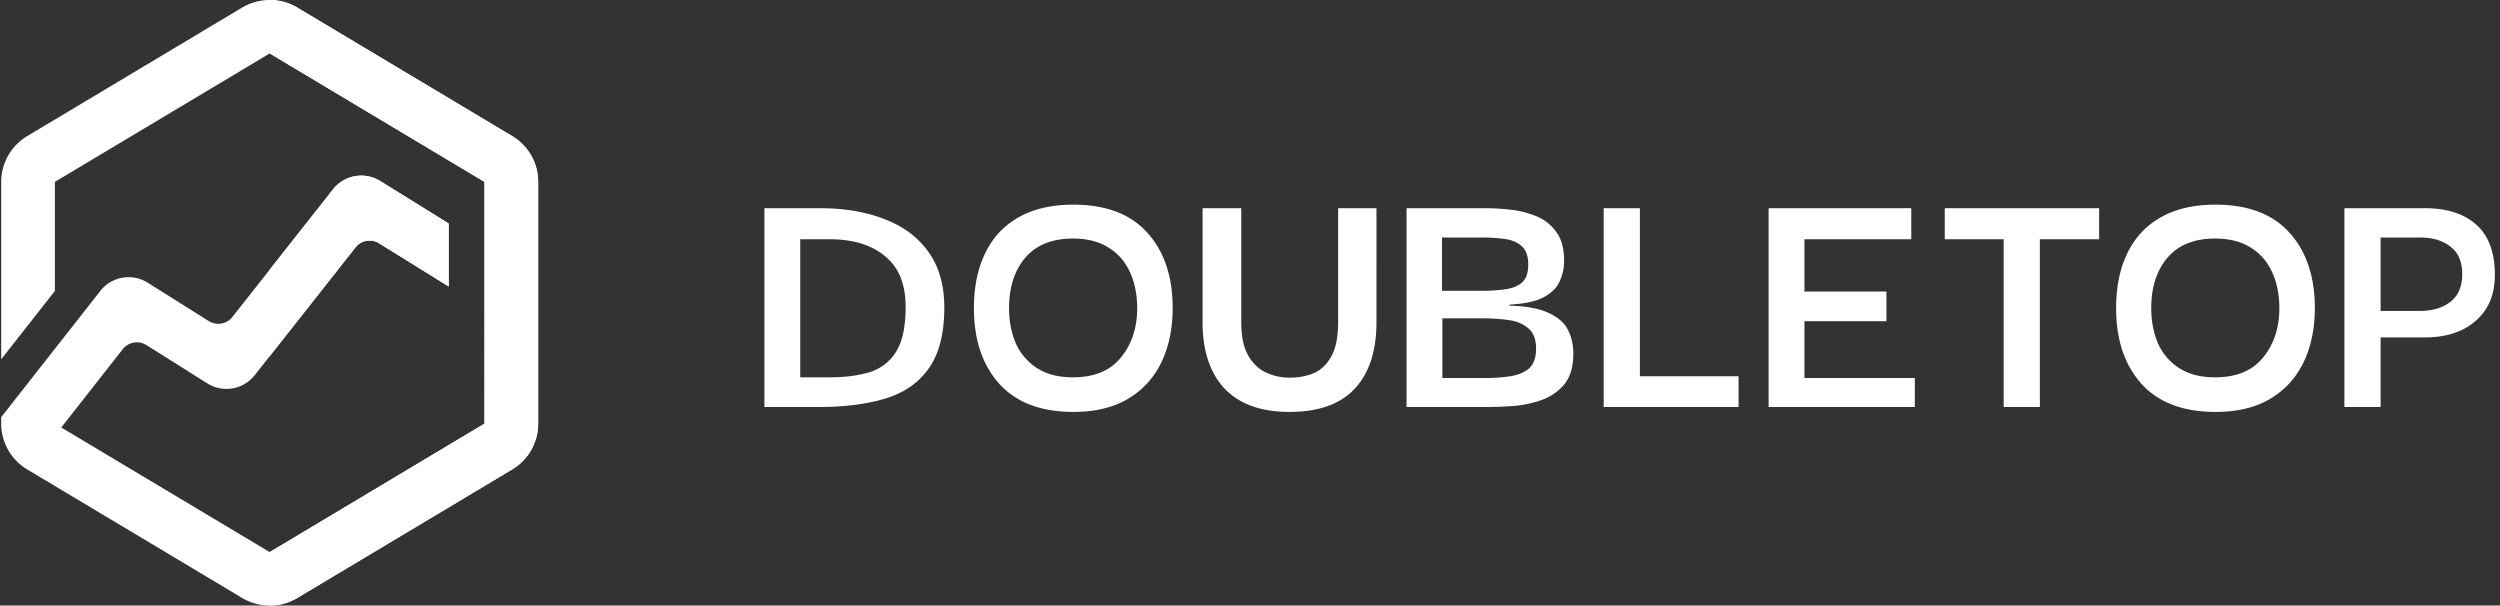
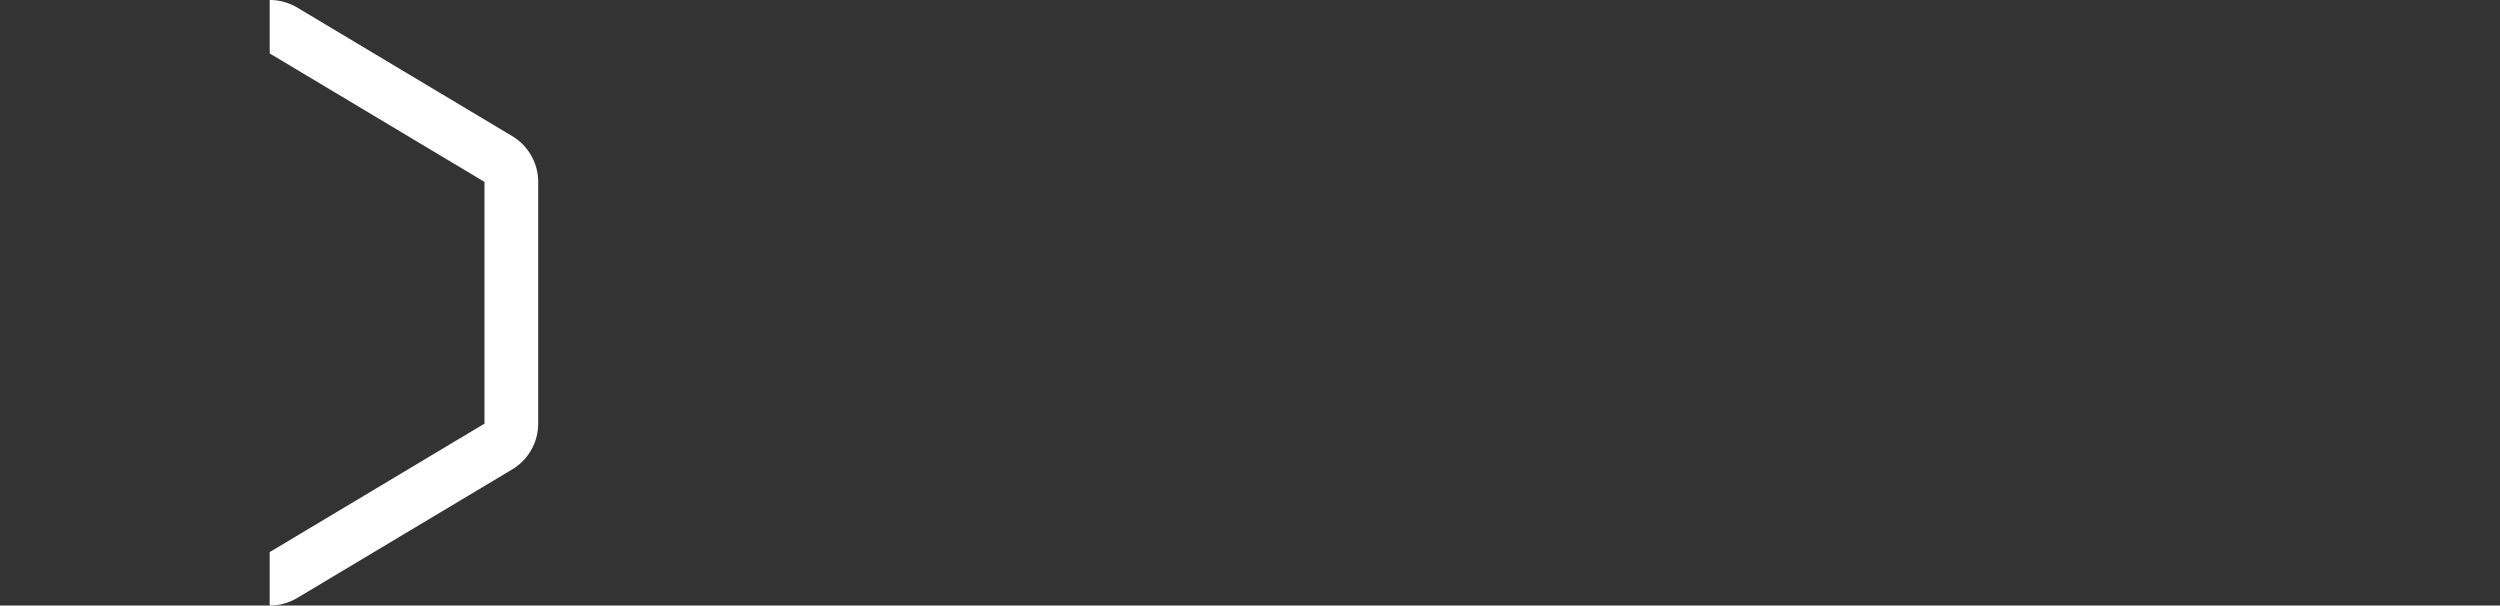
<svg xmlns="http://www.w3.org/2000/svg" width="289" height="70" fill="none">
  <rect width="100%" height="100%" fill="#333333" stroke="none" />
-   <path fill="#fff" fill-rule="evenodd" d="M56.008 21.025 31.178 6.176 6.346 21.025v12.606L.139 41.536V21.025a6.17 6.17 0 0 1 3.01-5.294L27.979.883a6.234 6.234 0 0 1 6.396 0l24.83 14.848a6.17 6.17 0 0 1 3.01 5.294v27.95a6.17 6.17 0 0 1-3.01 5.293l-24.83 14.849a6.234 6.234 0 0 1-6.395 0L3.149 54.268a6.17 6.17 0 0 1-3.01-5.294v-.75l11.462-14.597a4.152 4.152 0 0 1 5.472-.947l7.054 4.434c.898.563 2.078.36 2.733-.47l11.648-14.765a4.152 4.152 0 0 1 5.445-.952l7.916 4.91v7.28l-8.048-4.994a2.076 2.076 0 0 0-2.723.476L29.436 43.381a4.153 4.153 0 0 1-5.465.94l-7.047-4.43a2.076 2.076 0 0 0-2.736.474l-7.106 9.05 24.095 14.408 24.83-14.849V21.025Z" clip-rule="evenodd" />
  <path fill="#fff" d="M56.007 21.025 31.177 6.176V0c1.106 0 2.213.294 3.197.883l24.83 14.848a6.17 6.17 0 0 1 3.01 5.294v27.95a6.17 6.17 0 0 1-3.01 5.293l-24.83 14.849a6.23 6.23 0 0 1-3.198.883v-6.177l24.83-14.849V21.025Z" />
-   <path fill="#fff" d="m43.953 20.927 7.916 4.91v7.28l-8.048-4.994a2.077 2.077 0 0 0-2.724.476l-9.92 12.576V31.17l7.33-9.293a4.154 4.154 0 0 1 5.446-.951ZM109.162 35.537c0 3.02-.601 5.374-1.805 7.061-1.176 1.66-2.844 2.816-5.004 3.47-2.161.652-4.704.979-7.63.979h-6.36v-22.98h6.36c2.925 0 5.469.435 7.63 1.306 2.16.843 3.828 2.109 5.004 3.796 1.204 1.687 1.805 3.81 1.805 6.368Zm-16.655 8.081h3.405c1.805 0 3.364-.204 4.677-.612 1.312-.435 2.324-1.238 3.035-2.408.711-1.17 1.067-2.87 1.067-5.102 0-2.64-.793-4.6-2.379-5.878-1.559-1.306-3.693-1.96-6.4-1.96h-3.405v15.96ZM124.074 47.618c-3.72 0-6.564-1.074-8.533-3.224-1.969-2.177-2.954-5.102-2.954-8.776 0-2.422.424-4.517 1.272-6.286.848-1.796 2.119-3.184 3.815-4.163 1.723-1.007 3.856-1.51 6.4-1.51 3.774 0 6.632 1.088 8.573 3.265 1.942 2.15 2.913 5.048 2.913 8.694 0 2.368-.438 4.463-1.313 6.286-.875 1.796-2.16 3.197-3.856 4.204-1.696 1.007-3.801 1.51-6.317 1.51Zm-.041-4c2.461 0 4.307-.762 5.538-2.285 1.258-1.524 1.887-3.43 1.887-5.715 0-1.55-.274-2.925-.821-4.122-.547-1.225-1.367-2.177-2.461-2.857-1.094-.708-2.475-1.062-4.143-1.062-2.407 0-4.24.735-5.498 2.204-1.258 1.47-1.887 3.415-1.887 5.837 0 1.497.26 2.857.78 4.082a6.594 6.594 0 0 0 2.461 2.857c1.094.708 2.475 1.061 4.144 1.061ZM149.069 47.618c-3.282 0-5.784-.898-7.507-2.694-1.696-1.823-2.544-4.38-2.544-7.673V24.067h4.472V37.21c0 1.687.273 2.993.82 3.919.547.925 1.245 1.578 2.093 1.959a6.43 6.43 0 0 0 2.666.571c1.039 0 1.983-.177 2.831-.53.847-.381 1.518-1.035 2.01-1.96.52-.925.779-2.245.779-3.959V24.067h4.431V37.25c0 3.347-.848 5.918-2.544 7.714-1.668 1.77-4.17 2.653-7.507 2.653ZM162.596 47.047v-22.98h9.148a26.2 26.2 0 0 1 2.789.163c1.04.109 2.038.354 2.995.735.957.38 1.737.98 2.338 1.796.629.816.944 1.946.944 3.388 0 .87-.178 1.673-.533 2.408-.329.735-.958 1.347-1.888 1.837-.902.462-2.201.734-3.897.816v.123c1.969.054 3.487.34 4.554.857 1.066.49 1.805 1.143 2.215 1.959.41.816.615 1.728.615 2.735 0 1.47-.328 2.626-.984 3.47-.657.816-1.504 1.428-2.544 1.836a13.07 13.07 0 0 1-3.282.735c-1.121.081-2.16.122-3.117.122h-9.353Zm4.102-13.429h4.553c.958 0 1.846-.054 2.667-.163.848-.109 1.518-.367 2.01-.776.492-.435.738-1.129.738-2.081 0-1.007-.259-1.728-.779-2.164-.492-.435-1.149-.707-1.969-.816a20.305 20.305 0 0 0-2.667-.163h-4.553v6.163Zm.041 10.082h4.881c1.067 0 2.052-.068 2.954-.204.903-.136 1.628-.436 2.175-.898.546-.49.82-1.252.82-2.286 0-1.061-.287-1.837-.862-2.326-.574-.517-1.326-.844-2.256-.98a21.345 21.345 0 0 0-3.077-.204h-4.635V43.7ZM185.387 47.047v-22.98h4.184v19.429h11.404v3.551h-15.588ZM208.595 43.7h12.758v3.347h-16.902v-22.98h16.491v3.592h-12.347v6.04h9.476v3.43h-9.476V43.7ZM224.814 27.659v-3.592h17.845v3.592h-6.85v19.388h-4.184V27.659h-6.811ZM256.108 47.618c-3.718 0-6.563-1.074-8.533-3.224-1.967-2.177-2.952-5.102-2.952-8.776 0-2.422.424-4.517 1.27-6.286.849-1.796 2.12-3.184 3.815-4.163 1.724-1.007 3.856-1.51 6.4-1.51 3.775 0 6.633 1.088 8.574 3.265 1.941 2.15 2.913 5.048 2.913 8.694 0 2.368-.437 4.463-1.312 6.286-.875 1.796-2.162 3.197-3.857 4.204-1.695 1.007-3.801 1.51-6.318 1.51Zm-.04-4c2.46 0 4.307-.762 5.538-2.285 1.258-1.524 1.887-3.43 1.887-5.715 0-1.55-.273-2.925-.82-4.122-.548-1.225-1.368-2.177-2.463-2.857-1.092-.708-2.475-1.062-4.142-1.062-2.407 0-4.239.735-5.498 2.204-1.258 1.47-1.887 3.415-1.887 5.837 0 1.497.26 2.857.781 4.082a6.572 6.572 0 0 0 2.46 2.857c1.095.708 2.476 1.061 4.144 1.061ZM275.198 47.047h-4.186v-22.98h9.271c2.572 0 4.568.64 5.991 1.918 1.42 1.28 2.132 3.211 2.132 5.796 0 2.259-.738 4.028-2.216 5.306-1.449 1.28-3.418 1.919-5.907 1.919h-5.085v8.041Zm4.511-19.592h-4.511v8.49h4.511c1.477 0 2.667-.354 3.568-1.062.904-.707 1.355-1.768 1.355-3.183 0-1.442-.451-2.504-1.355-3.184-.875-.707-2.064-1.061-3.568-1.061Z" />
</svg>